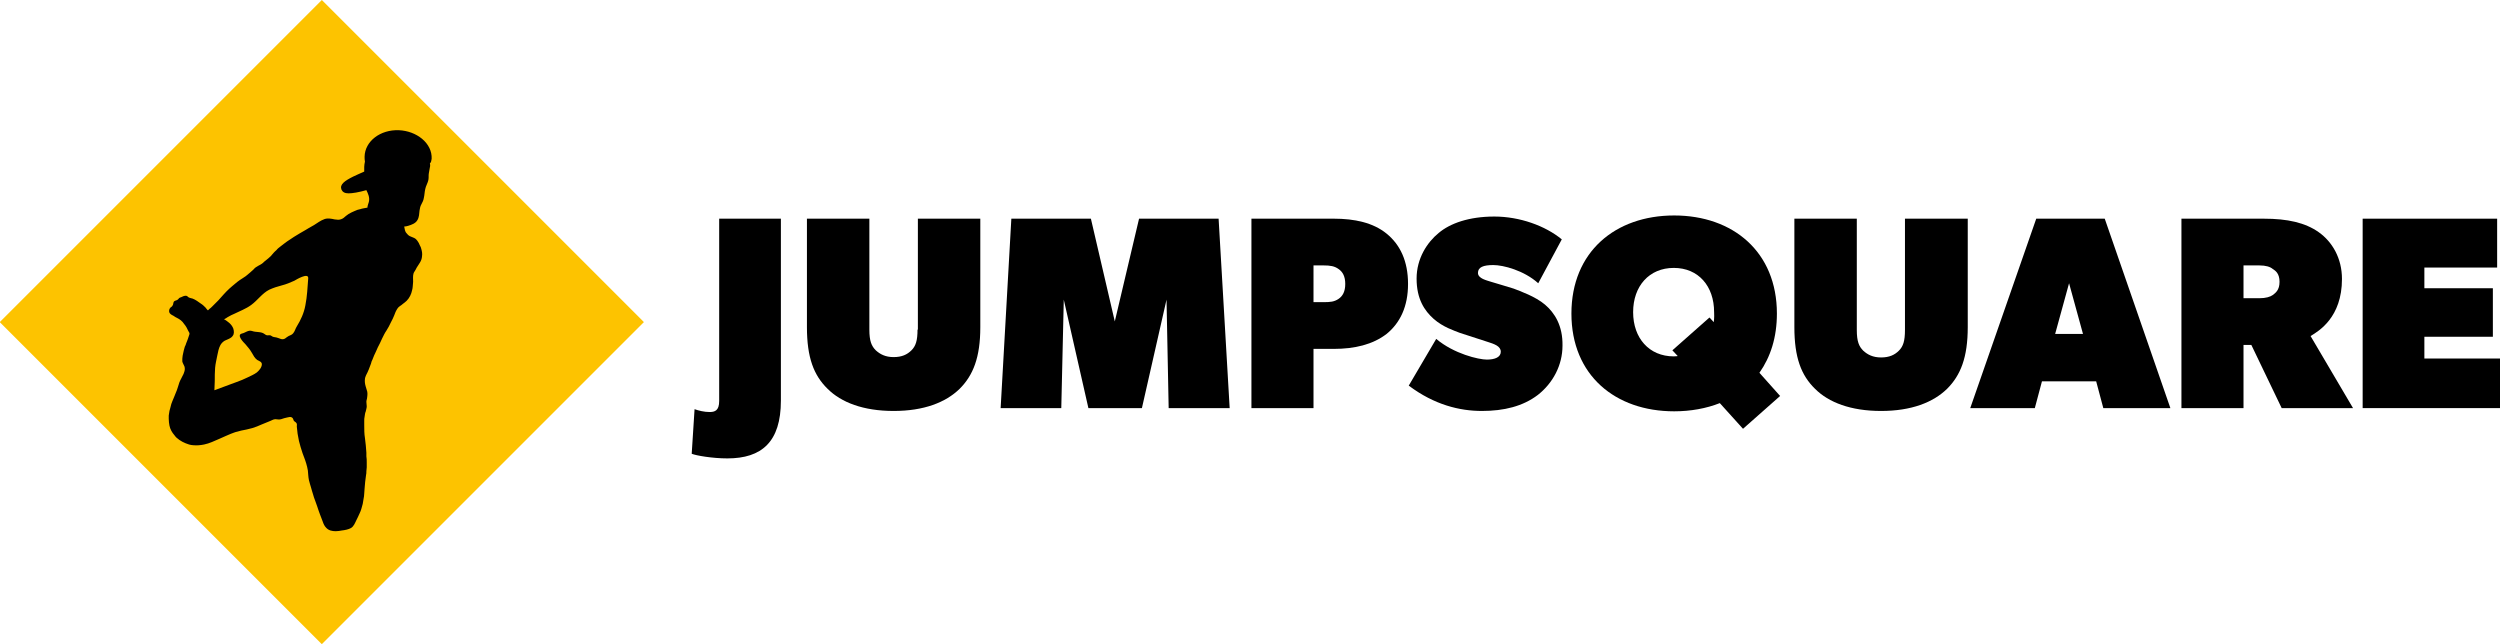
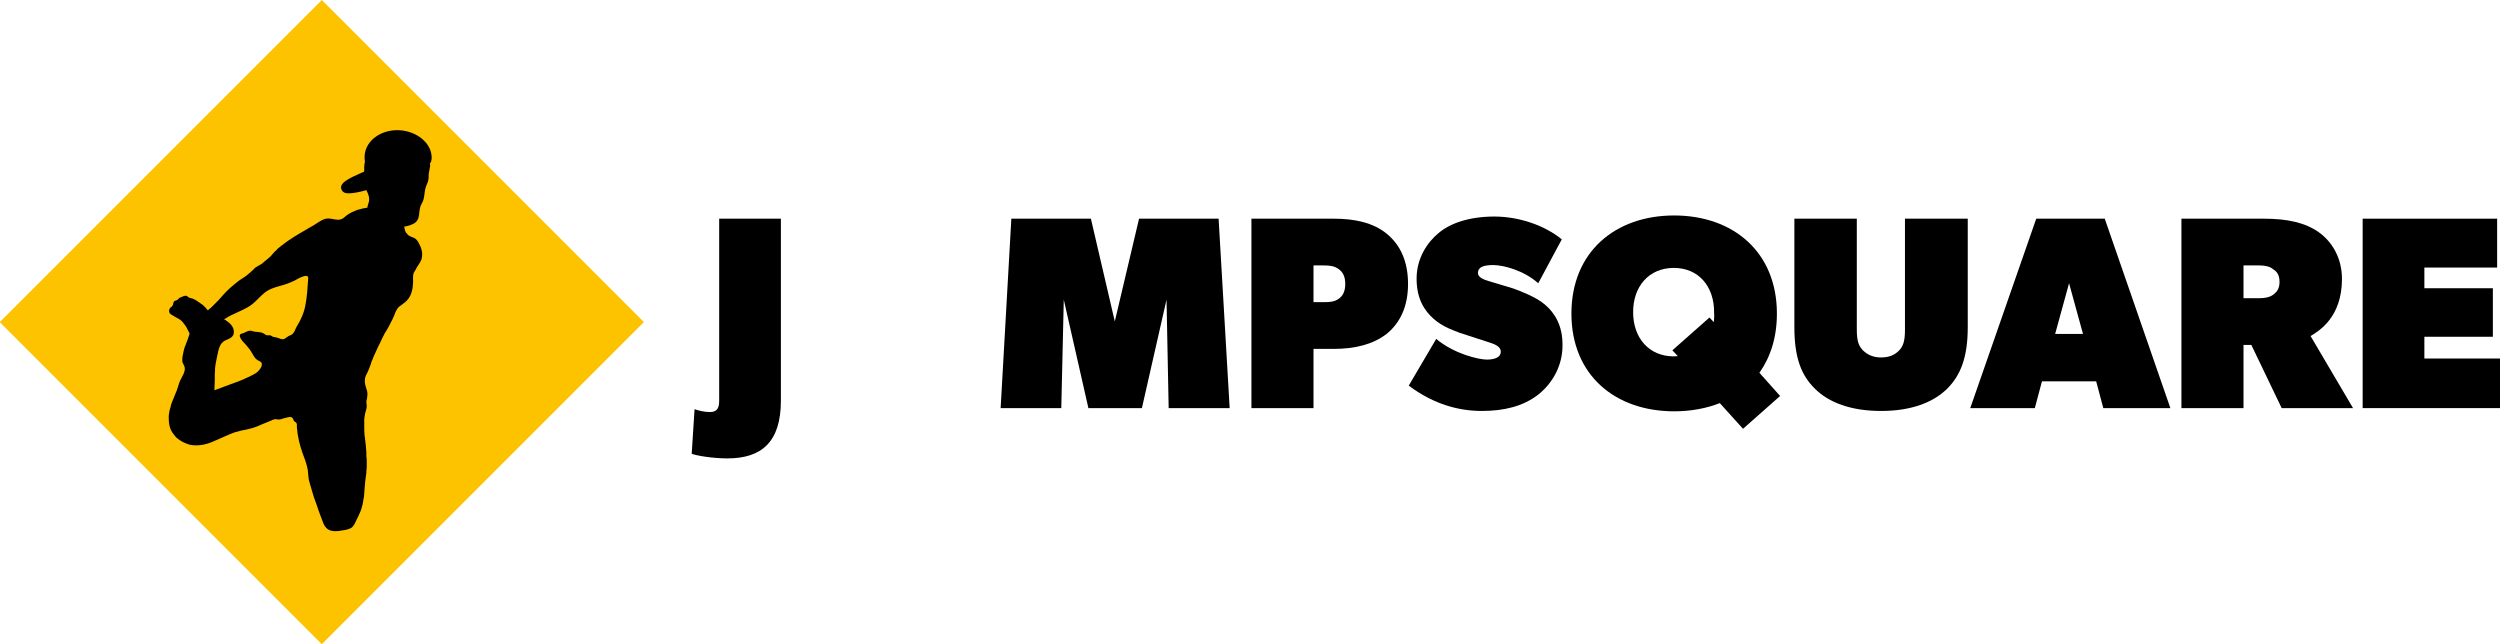
<svg xmlns="http://www.w3.org/2000/svg" version="1.1" id="Laag_1" x="0px" y="0px" viewBox="0 0 700.8 180.6" style="enable-background:new 0 0 700.8 180.6;" xml:space="preserve">
  <style type="text/css">
	.st0{fill:#FDC300;}
</style>
  <path d="M201.6,112.4c0,2.7-1.2,3.1-2.7,3.1c-1.5,0-3.1-0.4-4.2-0.8l-0.8,12.5c1.2,0.5,5.8,1.3,10,1.3c9.6,0,15-4.6,15-16.2V61.3  h-17.3V112.4z" />
-   <path d="M257.2,92.4c0,3.1-0.5,4.6-1.7,5.8c-1.2,1.2-2.7,1.9-5,1.9s-3.8-0.8-5-1.9c-1.2-1.2-1.8-2.6-1.8-5.8V61.3h-17.5v30.4  c0,8.5,1.9,13.5,5.8,17.3c3.8,3.8,10,6.2,18.5,6.2s14.6-2.4,18.5-6.2c3.8-3.8,5.8-8.8,5.8-17.3V61.3h-17.5V92.4z" />
  <polygon points="327,84 327.6,114.4 344.7,114.4 341.6,61.3 319.3,61.3 312.5,90.1 305.8,61.3 283.5,61.3 280.5,114.4 297.5,114.4   298.2,84 305.1,114.4 320.1,114.4 " />
  <path d="M394.7,79.6c0-6.4-2.2-11-6-14.1c-3.8-3.1-9-4.2-14.8-4.2h-23.1v53.1h17.4V97.8h5.7c5.8,0,10.9-1.2,14.8-4.2  C392.5,90.5,394.7,85.9,394.7,79.6z M375.2,83.8c-1.2,0.8-2.3,0.9-4.2,0.9h-2.8V74.4h2.8c1.9,0,3.1,0.2,4.2,1  c1.2,0.8,1.9,2.1,1.9,4.2C377.1,81.7,376.4,83,375.2,83.8z" />
  <path d="M433.1,85.4c-2.7-2.3-7-3.8-8.8-4.5c-1.8-0.6-5.1-1.5-6.3-1.9c-1.2-0.4-3.7-0.9-3.7-2.5c0-1.6,1.5-2.2,4.3-2.2  c2.8,0,8.6,1.5,12.6,5.1l6.6-12.3c-4.6-3.8-11.8-6.4-18.9-6.4c-7.1,0-12.4,1.9-15.6,4.6c-3.2,2.6-6.2,7.1-6.2,12.8s2.2,9,4.8,11.3  s5.8,3.3,7.3,3.9c1.5,0.5,5.8,1.9,7.7,2.5c1.9,0.6,3.8,1.2,3.8,2.8c0,1.5-1.6,2.2-3.9,2.2s-9.2-1.6-14.2-5.8l-7.7,13.1  c7.2,5.4,14.3,7.1,20.5,7.1c6.2,0,11.5-1.3,15.7-4.5c4.2-3.3,6.9-8.3,6.9-13.8C438.1,91.3,435.8,87.7,433.1,85.4z" />
  <path d="M498.1,87.9c0-17.3-12.3-27.5-28.8-27.5c-16.5,0-28.8,10.2-28.8,27.5c0,17.3,12.3,27.4,28.8,27.4c4.6,0,9-0.8,12.8-2.3  l6.5,7.2l10.4-9.2l-5.8-6.5C496.3,100.1,498.1,94.6,498.1,87.9z M480.4,90.3l-1.2-1.3l-10.4,9.2l1.5,1.6c0,0-0.3,0.1-1.1,0.1  c-6.9,0-11.4-5.1-11.4-12.4c0-7.3,4.5-12.4,11.4-12.4c6.9,0,11.3,5.1,11.3,12.4C480.6,89.1,480.4,90.3,480.4,90.3z" />
  <path d="M551.6,61.3H534v31.2c0,3.1-0.5,4.6-1.7,5.8c-1.2,1.2-2.7,1.9-5,1.9c-2.3,0-3.8-0.8-5-1.9c-1.2-1.2-1.8-2.6-1.8-5.8V61.3  h-17.5v30.4c0,8.5,1.9,13.5,5.8,17.3c3.8,3.8,10,6.2,18.5,6.2c8.5,0,14.6-2.4,18.5-6.2c3.8-3.8,5.8-8.8,5.8-17.3V61.3z" />
  <path d="M589.6,114.4h18.8L590,61.3h-19.2l-18.5,53.1h18.1l2-7.5h15.2L589.6,114.4z M576.1,93.6l3.9-14.2l3.9,14.2H576.1z" />
  <path d="M639.6,114.4h20l-11.9-20.2c2.3-1.4,8.8-5.2,8.8-16c0-5.8-2.7-10.4-6.5-13.1c-3.8-2.7-8.8-3.8-15.4-3.8h-23.1v53.1h17.4  V96.7h2.2L639.6,114.4z M628.9,83.6v-9.2h4.4c1.9,0,3.1,0.4,3.8,1c0.8,0.5,1.9,1.3,1.9,3.6c0,2.3-1.1,3.1-1.9,3.7  c-0.7,0.5-1.9,0.9-3.8,0.9H628.9z" />
  <polygon points="700.8,100.5 679.6,100.5 679.6,94.4 698.8,94.4 698.8,80.8 679.6,80.8 679.6,75 700,75 700,61.3 662.3,61.3   662.3,114.4 700.8,114.4 " />
  <rect x="26.4" y="26.4" transform="matrix(0.707 -0.707 0.707 0.707 -37.399 90.29)" class="st0" width="127.7" height="127.7" />
  <path d="M121,44.5c0.1-2.1-0.9-4.1-2.7-5.6c-1.7-1.4-4-2.3-6.5-2.4c-5.2-0.2-9.5,3.1-9.6,7.4c0,0.5,0,0.9,0.1,1.4  c-0.1,0.5-0.2,1-0.2,1.5c0,0.4,0,0.9,0,1.3c-1.2,0.5-2.2,1-3.1,1.4c-2.4,1.2-3.8,2.2-3.3,3.6c0.3,0.7,0.9,1.1,2,1.1  c1.1,0,2.9-0.3,5-0.9c0.5,1,1,2.1,0.7,3.3c-0.1,0.5-0.4,1-0.4,1.6c0,0-1.8,0.3-1.9,0.4c-0.6,0.1-1.2,0.3-1.8,0.6  c-0.5,0.2-1.1,0.5-1.6,0.8c-0.5,0.3-0.9,0.7-1.4,1.1c-0.4,0.3-1,0.5-1.5,0.5c-0.3,0-0.7-0.1-1-0.1c-0.9-0.2-1.9-0.4-2.8-0.1  c-0.6,0.2-1.1,0.5-1.6,0.8c-0.9,0.6-1.8,1.2-2.8,1.7c-0.3,0.2-0.7,0.4-1,0.6c-1.1,0.6-2.2,1.3-3.2,1.9c-0.3,0.2-0.6,0.4-0.9,0.6  c-0.7,0.4-1.3,0.9-2,1.4c-0.3,0.2-0.6,0.5-0.9,0.7c-0.4,0.3-0.8,0.6-1.1,1c-0.6,0.5-1.1,1.1-1.6,1.7c-0.4,0.4-0.9,0.8-1.4,1.2  c-0.3,0.2-0.6,0.5-0.8,0.7c-0.8,0.7-1.9,0.9-2.6,1.8c-0.3,0.3-0.7,0.6-1,0.9c-0.4,0.3-0.8,0.7-1.2,1c-0.3,0.2-0.6,0.4-0.9,0.6  c-1,0.6-2,1.4-2.9,2.2c-0.3,0.2-0.5,0.5-0.8,0.7c-1.1,1-2.1,2.2-3.1,3.3c-0.3,0.3-0.6,0.6-0.9,0.9c-0.3,0.3-0.5,0.5-0.8,0.8  c-0.3,0.3-0.5,0.5-0.8,0.7c-0.1,0.1-0.3,0.3-0.4,0.4c-0.1,0-0.7-0.8-0.7-0.8c-0.4-0.4-0.8-0.8-1.3-1.1c-0.7-0.5-1.5-1.1-2.3-1.4  c-0.4-0.1-0.9-0.2-1.2-0.4c-0.2-0.2-0.4-0.4-0.7-0.4c-0.5,0-0.9,0.2-1.3,0.4c-0.2,0.1-0.4,0.1-0.5,0.2c-0.2,0.1-0.2,0.3-0.4,0.4  c-0.2,0.3-0.7,0.3-1,0.5c-0.3,0.2-0.3,0.6-0.4,1c-0.1,0.2-0.2,0.4-0.3,0.5c-0.5,0.3-0.8,0.7-0.8,1.3c0,0.5,0.3,0.8,0.8,1.1  c0.5,0.2,0.9,0.6,1.4,0.8c0.8,0.4,1.5,0.9,2,1.7c0.3,0.3,0.5,0.7,0.7,1c0.2,0.3,0.3,0.7,0.5,1c0.2,0.3,0.4,0.6,0.3,0.9  c-0.1,0.4-0.3,0.8-0.4,1.2c-0.2,0.5-0.3,0.9-0.5,1.3c-0.1,0.3-0.2,0.7-0.4,1c-0.1,0.4-0.2,0.7-0.3,1.1c-0.1,0.5-0.2,1-0.3,1.4  c-0.1,0.5-0.1,1.1-0.1,1.6c0.1,0.5,0.4,0.9,0.6,1.4c0.2,0.6,0.1,1.2-0.1,1.7c-0.1,0.3-0.2,0.6-0.4,0.9c-0.1,0.3-0.3,0.5-0.4,0.8  c-0.4,0.7-0.7,1.5-0.9,2.3c-0.2,0.6-0.4,1.3-0.7,1.9c-0.1,0.3-0.3,0.7-0.4,1c-0.2,0.4-0.3,0.8-0.5,1.2c-0.2,0.5-0.4,1-0.5,1.6  c-0.1,0.4-0.2,0.7-0.3,1.1c-0.1,0.4-0.1,0.9-0.2,1.3c0,0.3,0,0.6,0,0.9c0,0.7,0.1,1.3,0.2,1.9c0.2,1,0.7,1.9,1.4,2.7  c0.2,0.3,0.4,0.5,0.6,0.7c1,0.9,2.2,1.5,3.5,1.9c0.4,0.1,0.8,0.2,1.2,0.2c1,0.1,2,0,3-0.2c1.5-0.3,2.9-1,4.3-1.6  c0.6-0.3,1.2-0.5,1.8-0.8c0.5-0.2,0.9-0.4,1.4-0.6c0.6-0.2,1.2-0.5,1.8-0.6c0.4-0.1,0.8-0.2,1.1-0.3c1-0.2,2.1-0.4,3.1-0.7  c0.9-0.3,1.8-0.6,2.6-1c0.7-0.3,1.5-0.6,2.2-0.9c0.6-0.2,1.1-0.6,1.7-0.6c0.5,0,1,0.2,1.6,0c0.6-0.2,1.2-0.4,1.8-0.5  c0.4-0.1,0.8-0.2,1.2,0c0.4,0.2,0.4,0.7,0.6,1c0.2,0.2,0.5,0.3,0.7,0.6c0.2,0.3,0.1,0.6,0.1,1c0.1,1.3,0.3,2.7,0.6,4  c0.3,1.1,0.6,2.3,1,3.4c0.5,1.3,1,2.6,1.3,3.9c0.1,0.3,0.1,0.7,0.2,1c0.1,0.9,0.1,1.8,0.3,2.7c0.1,0.4,0.2,0.8,0.3,1.1  c0.1,0.3,0.2,0.6,0.3,1c0.2,0.6,0.3,1.2,0.5,1.7c0.1,0.3,0.2,0.7,0.3,1c0.1,0.4,0.3,0.7,0.4,1.1c0.2,0.5,0.3,0.9,0.5,1.4  c0.1,0.4,0.3,0.8,0.4,1.2c0.1,0.4,0.3,0.7,0.4,1.1c0.3,0.7,0.5,1.4,0.8,2.1c0.2,0.6,0.5,1.2,0.9,1.6c0.7,0.8,1.7,1,2.7,1  c0.6,0,1.2-0.1,1.7-0.2c0.9-0.1,1.9-0.3,2.6-0.7c0.8-0.5,1.1-1.4,1.5-2.2c0.3-0.6,0.6-1.2,0.9-1.9c0.2-0.4,0.4-0.9,0.5-1.3  c0.3-0.9,0.5-1.8,0.6-2.7c0.1-0.5,0.2-1.1,0.2-1.6c0-0.5,0.1-0.9,0.1-1.4c0.1-1.2,0.2-2.5,0.4-3.7c0.1-0.4,0.1-0.7,0.1-1.1  c0-0.4,0.1-0.7,0.1-1.1c0-0.5,0-0.9,0-1.4c0-0.6,0-1.1-0.1-1.7c0-0.3,0-0.7,0-1c-0.1-1.4-0.2-2.7-0.4-4.1c-0.2-1.2-0.2-2.4-0.2-3.7  c0-0.4,0-0.7,0-1.1c0-0.4,0-0.8,0.1-1.2c0.1-0.5,0.1-1,0.3-1.4c0.1-0.5,0.3-1,0.3-1.5c0-0.4-0.1-0.9-0.1-1.3c0-0.4,0.2-0.8,0.2-1.1  c0.1-0.7,0.2-1.5-0.1-2.2c-0.1-0.3-0.2-0.7-0.3-1c-0.2-0.7-0.3-1.4-0.2-2.1c0-0.3,0.2-0.7,0.3-1c0.6-1.1,1-2.2,1.4-3.3  c0.1-0.4,0.2-0.8,0.4-1.1c0.3-0.8,0.6-1.5,1-2.3c0.3-0.8,0.7-1.5,1.1-2.3c0.2-0.4,0.4-0.9,0.6-1.3c0.2-0.4,0.4-0.8,0.6-1.2  c0.2-0.4,0.4-0.7,0.6-1c0.5-0.8,0.9-1.5,1.3-2.4c0.3-0.6,0.7-1.3,0.9-1.9c0.2-0.6,0.5-1.3,0.9-1.9c0.2-0.3,0.4-0.5,0.7-0.7  c0.3-0.2,0.6-0.4,0.8-0.6c0.4-0.3,0.8-0.6,1.1-0.9c0.8-0.8,1.3-1.9,1.5-2.9c0.1-0.4,0.2-0.8,0.2-1.2c0-0.4,0.1-0.8,0.1-1.2  c0-0.7-0.1-1.6,0.1-2.3c0.1-0.4,0.4-0.7,0.6-1.1c0.2-0.4,0.4-0.8,0.7-1.2c0.3-0.5,0.7-1,0.9-1.6c0.1-0.3,0.2-0.7,0.2-1  c0.1-0.7,0-1.3-0.2-2c-0.1-0.4-0.2-0.7-0.4-1c-0.2-0.5-0.4-0.9-0.7-1.3c-0.2-0.3-0.5-0.6-0.9-0.8c-0.4-0.2-0.8-0.3-1.2-0.5  c-0.4-0.2-0.7-0.5-1-0.9c-0.2-0.2-0.3-0.5-0.4-0.8c0-0.1-0.2-1-0.2-1c0.4,0,0.7-0.1,1.1-0.2c1-0.3,2.1-0.7,2.6-1.6  c0.5-0.8,0.5-1.8,0.6-2.7c0.1-0.6,0.2-1.2,0.5-1.7c0.3-0.6,0.6-1.1,0.7-1.8c0.2-0.8,0.2-1.7,0.4-2.5c0.1-0.4,0.2-0.8,0.4-1.2  c0.2-0.5,0.4-0.9,0.5-1.5c0.1-0.6,0-1.1,0.1-1.7c0.1-0.6,0.2-1.1,0.3-1.7c0.1-0.3,0.1-0.8,0-1.1C120.9,45.5,120.9,45,121,44.5   M85.6,85.6c-0.4,2.2-1.3,4.1-2.4,5.9c-0.4,0.6-0.5,1.3-1,1.9c-0.3,0.4-0.8,0.6-1.3,0.8c-0.4,0.2-0.7,0.5-1,0.7  c-0.9,0.5-1.5-0.1-2.4-0.3c-0.6-0.1-1-0.1-1.5-0.5c-0.3-0.2-0.6-0.1-1-0.1c-0.4,0-0.6-0.2-0.9-0.4c-0.9-0.7-2.3-0.4-3.4-0.8  c-1.1-0.4-1.9,0.5-2.9,0.7c-1.6,0.4,0.5,2.5,1,3c0.6,0.7,1.3,1.5,1.8,2.4c0.4,0.7,0.8,1.5,1.5,2c0.5,0.3,1.3,0.5,1.3,1.2  c0,0.9-0.8,1.8-1.4,2.3c-0.8,0.6-1.8,1-2.6,1.4c-1,0.5-2,0.9-3.1,1.3c-0.6,0.2-1.3,0.5-1.9,0.7c-1.4,0.5-2.9,1.1-4.3,1.6  c0,0,0.1-2.6,0.1-2.6c0-1.2,0-2.5,0.1-3.7c0.1-1.2,0.4-2.3,0.6-3.4c0.2-1,0.4-2.1,0.9-3c0.3-0.5,0.7-0.9,1.2-1.2  c0.8-0.4,1.7-0.6,2.2-1.3c0.5-0.6,0.4-1.4,0.2-2.1c-0.5-1.3-1.6-2-2.7-2.7c0.3,0.2,1-0.5,1.3-0.6c0.5-0.3,1.1-0.6,1.6-0.8  c1.6-0.8,3.3-1.4,4.8-2.5c1.8-1.3,3.1-3.3,5.1-4.3c1.1-0.5,2.3-0.9,3.5-1.2c1.2-0.3,2.4-0.8,3.5-1.3c0.5-0.3,4-2.4,3.9-0.7  C86.2,80.6,86.1,83.1,85.6,85.6" />
</svg>